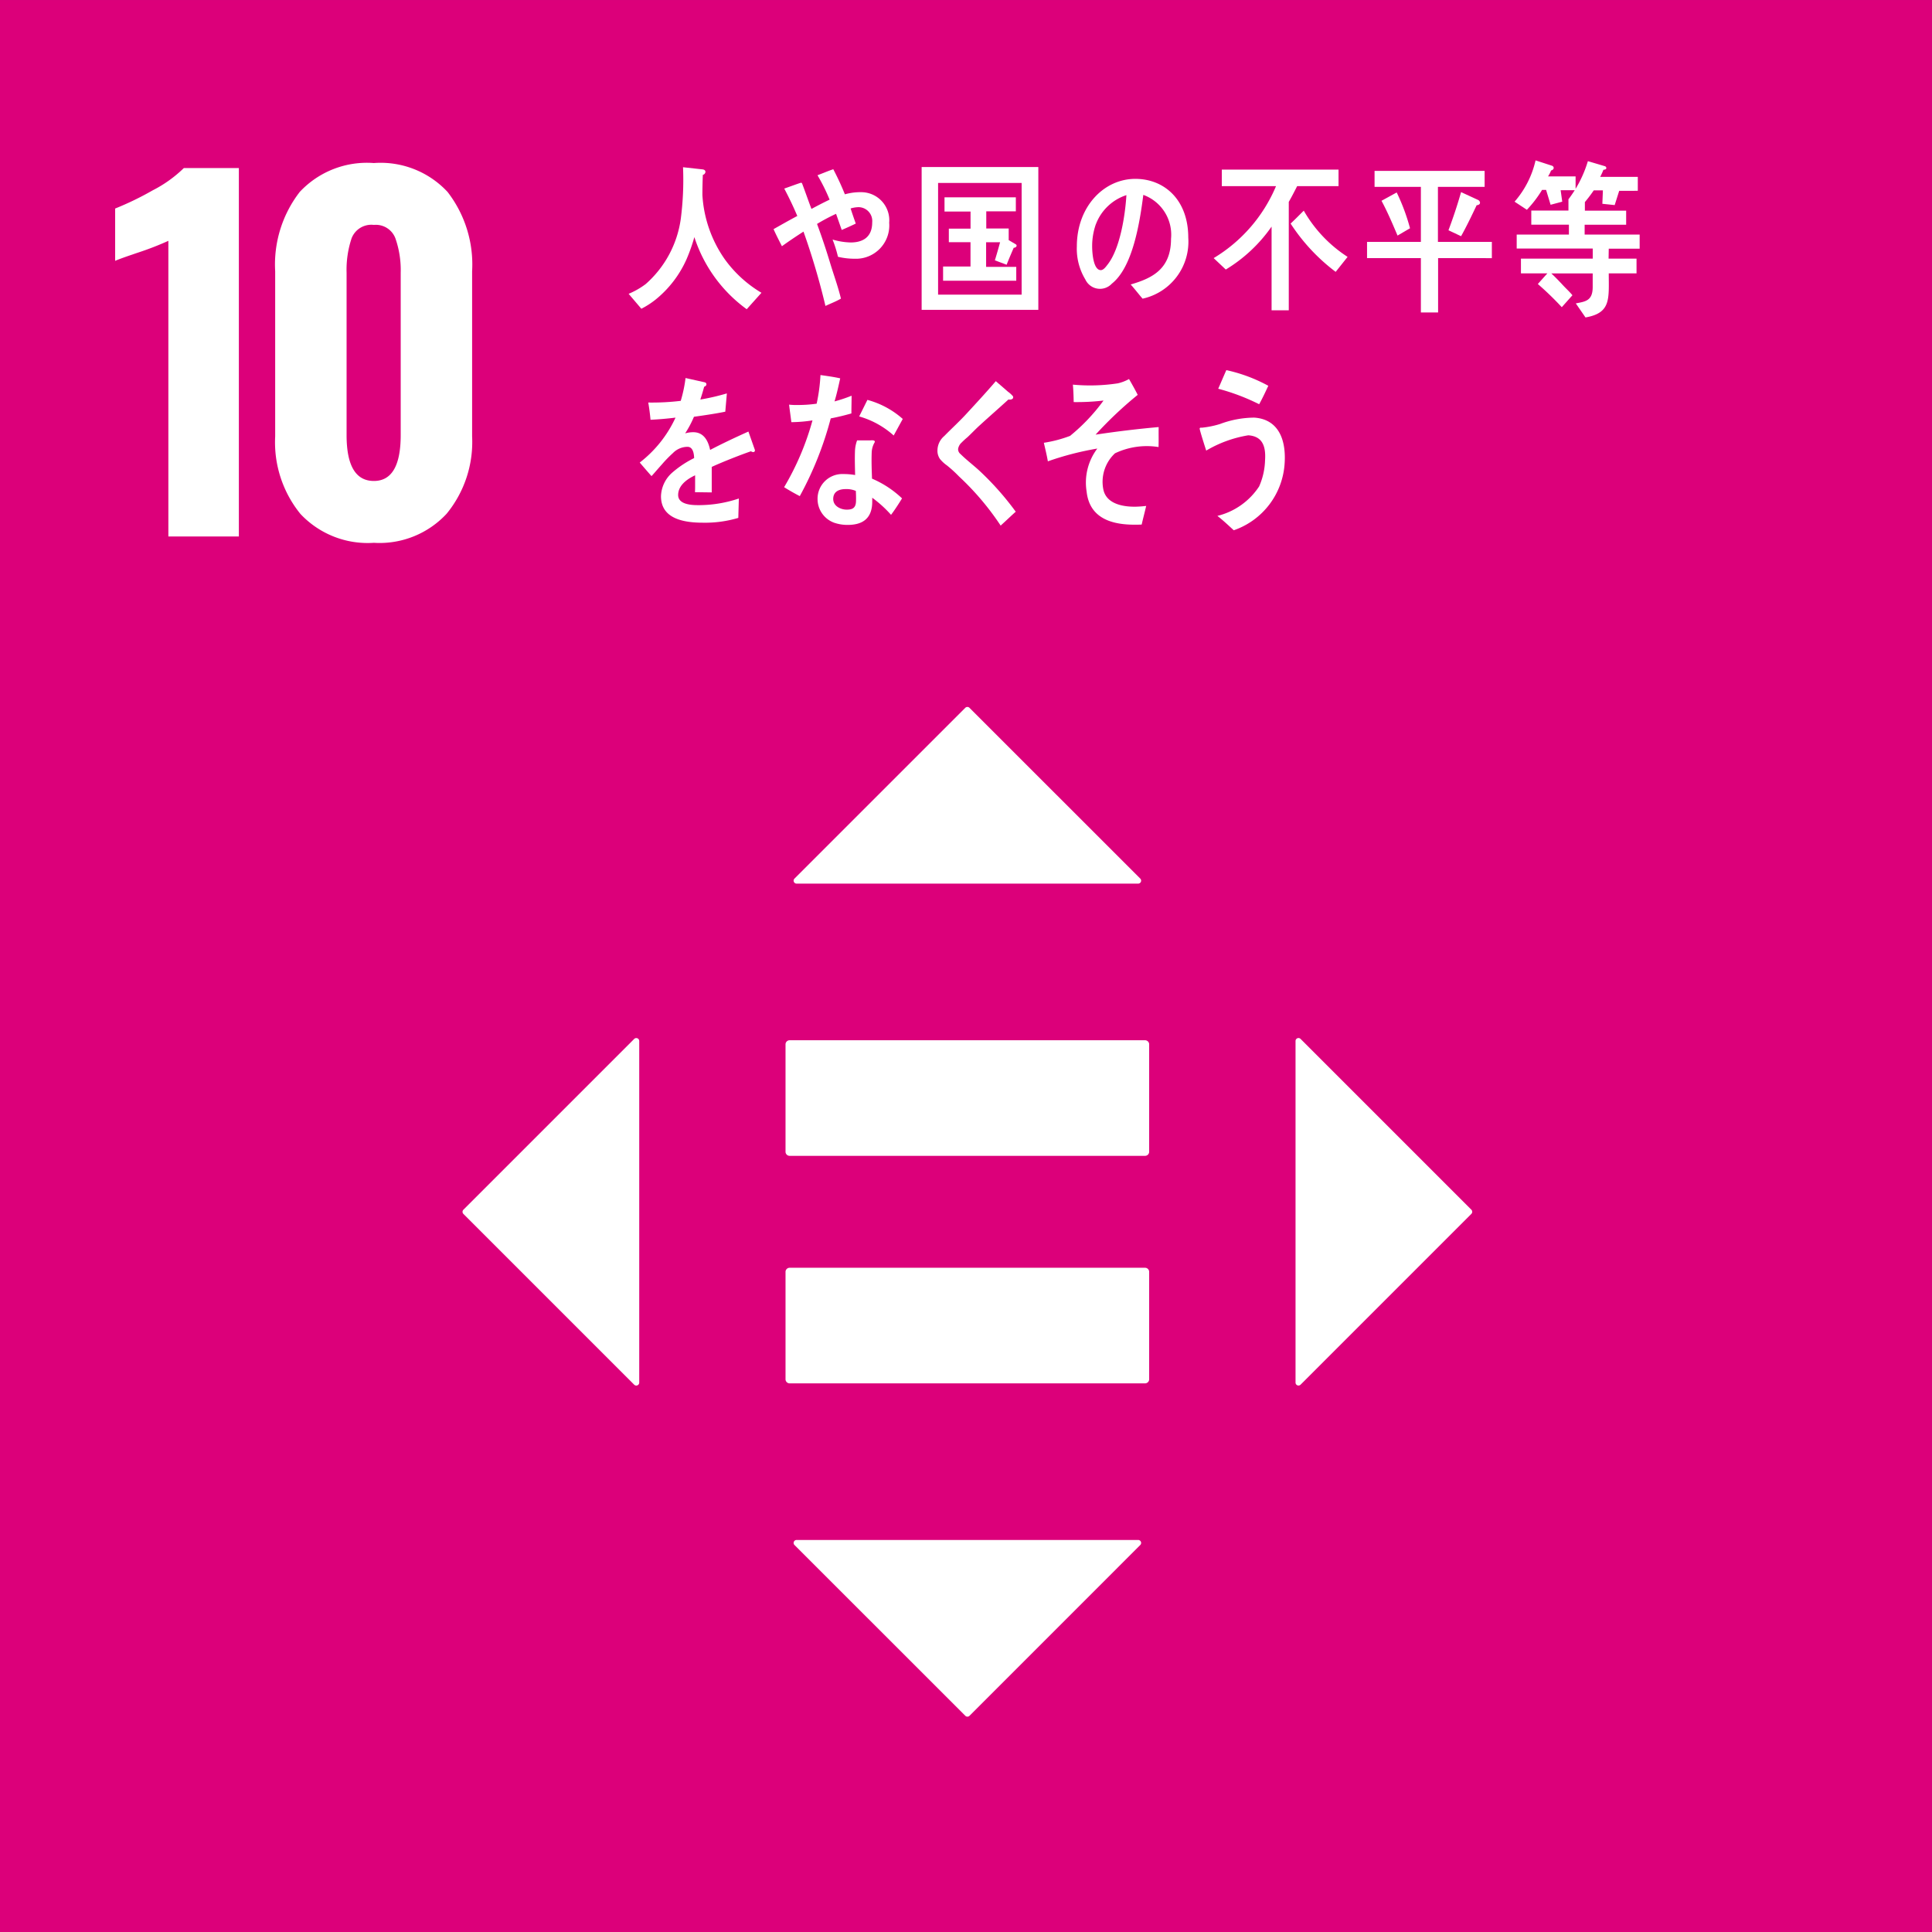
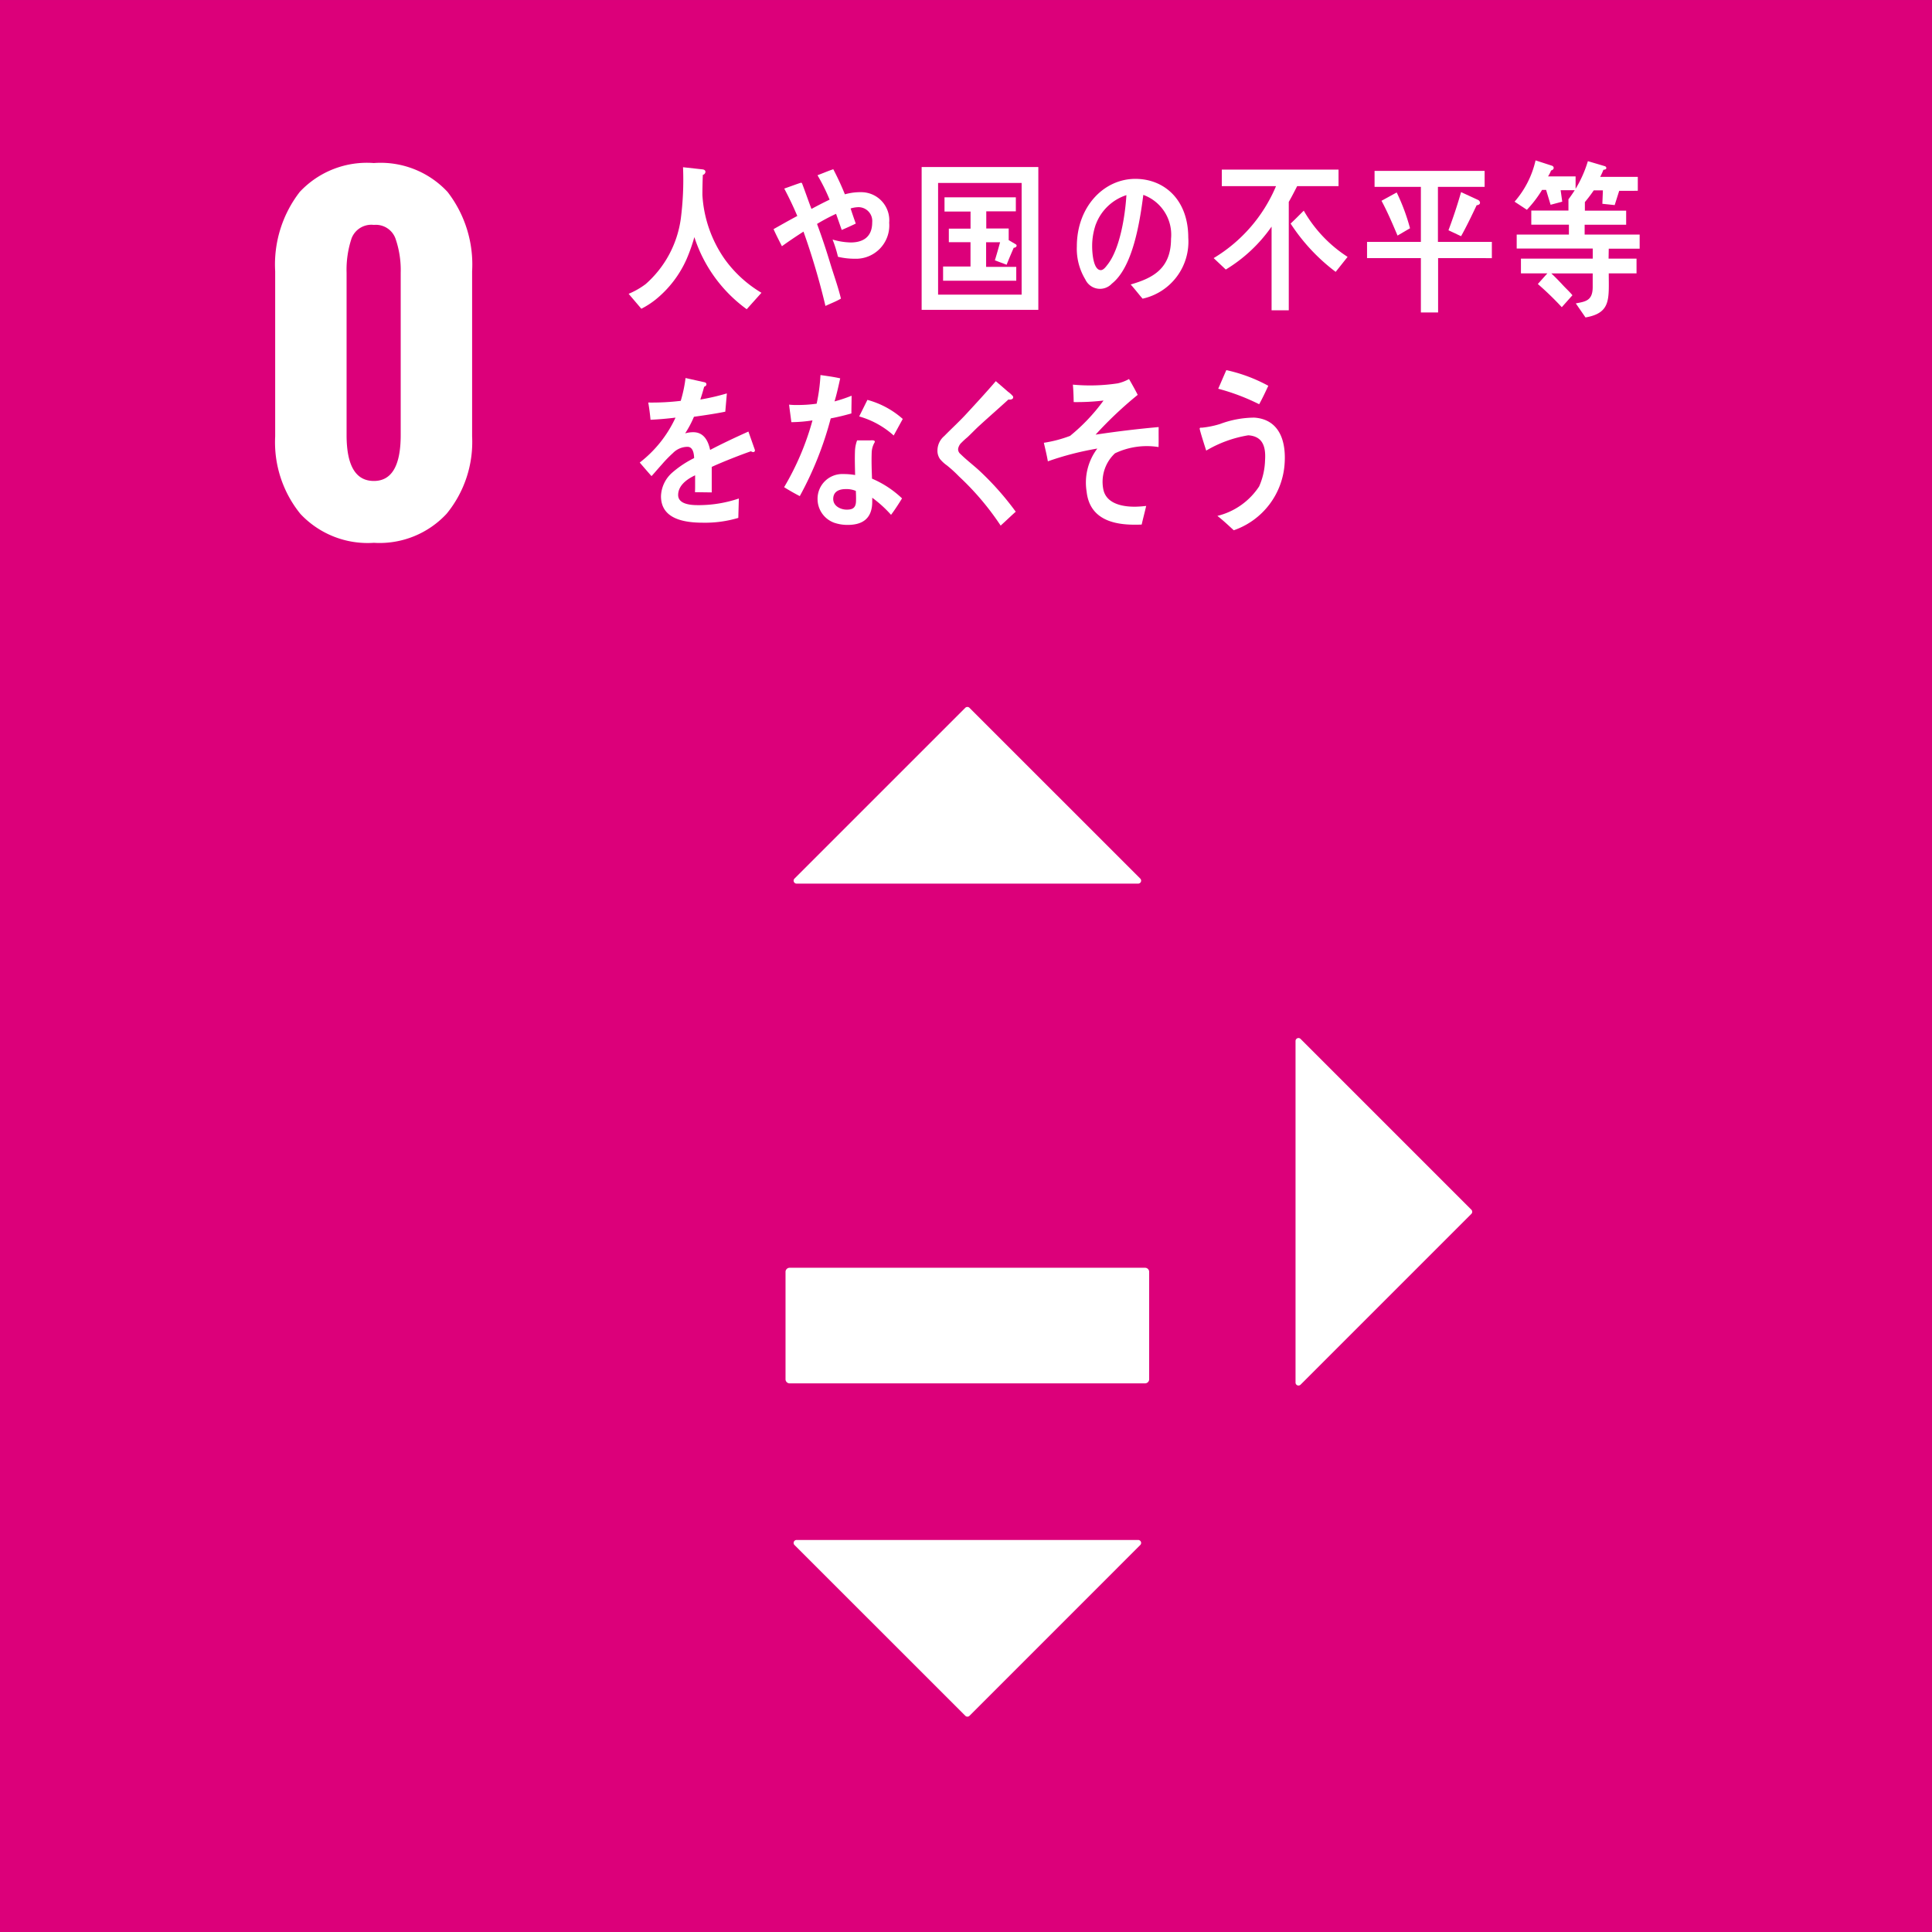
<svg xmlns="http://www.w3.org/2000/svg" width="148" height="148">
  <rect width="100%" height="100%" fill="#333333" stroke="none" />
  <defs>
    <clipPath id="a">
      <path data-name="長方形 75" fill="none" d="M0 0h148v148H0z" />
    </clipPath>
  </defs>
  <path data-name="長方形 74" fill="#dc007a" d="M0 .001h147.999V148H0z" />
  <g data-name="グループ 13">
    <g data-name="グループ 12" clip-path="url(#a)" fill="#fff">
-       <path data-name="パス 118" d="M12.898 18.449a23.26 23.26 0 0 1-2.23.87q-1.463.49-1.847.663v-4.007a23.137 23.137 0 0 0 2.874-1.393 9.72 9.72 0 0 0 2.388-1.708h4.215v28.221h-5.4Z" />
      <path data-name="パス 119" d="M23.014 39.369a8.7 8.7 0 0 1-1.934-5.94V20.782a9.084 9.084 0 0 1 1.881-6.079 7.044 7.044 0 0 1 5.68-2.213 7 7 0 0 1 5.644 2.213 9.084 9.084 0 0 1 1.881 6.079V33.43a8.67 8.67 0 0 1-1.95 5.922 7.008 7.008 0 0 1-5.575 2.23 7.065 7.065 0 0 1-5.627-2.213m7.682-6.045V20.887a7.379 7.379 0 0 0-.4-2.612 1.6 1.6 0 0 0-1.655-1.046 1.619 1.619 0 0 0-1.708 1.028 7.631 7.631 0 0 0-.383 2.63v12.438q0 3.519 2.091 3.519 2.055 0 2.055-3.519" />
      <path data-name="パス 120" d="M87.731 97.117H60.475a.316.316 0 0 0-.3.331v8.191a.315.315 0 0 0 .3.332h27.256a.315.315 0 0 0 .3-.332v-8.191a.316.316 0 0 0-.3-.331" />
-       <path data-name="パス 121" d="M87.731 79.688H60.475a.316.316 0 0 0-.3.331v8.191a.315.315 0 0 0 .3.332h27.256a.315.315 0 0 0 .3-.332v-8.191a.316.316 0 0 0-.3-.331" />
      <path data-name="パス 122" d="M87.349 67.303 74.265 54.221a.227.227 0 0 0-.319 0L60.862 67.303a.226.226 0 0 0 .16.386h26.167a.226.226 0 0 0 .16-.386" />
      <path data-name="パス 123" d="m99.63 106.072 13.083-13.084a.227.227 0 0 0 0-.319L99.63 79.585a.226.226 0 0 0-.386.16v26.167a.226.226 0 0 0 .386.16" />
      <path data-name="パス 124" d="m60.862 118.355 13.087 13.083a.227.227 0 0 0 .319 0l13.081-13.083a.226.226 0 0 0-.16-.386H61.022a.226.226 0 0 0-.16.386" />
-       <path data-name="パス 125" d="M48.582 79.587 35.498 92.671a.227.227 0 0 0 0 .319l13.084 13.084a.226.226 0 0 0 .386-.16V79.747a.226.226 0 0 0-.386-.16" />
      <path data-name="パス 126" d="M57.202 23.688a10.994 10.994 0 0 1-4.01-5.524 13.691 13.691 0 0 1-.587 1.665 8.311 8.311 0 0 1-2.358 3.1 6.392 6.392 0 0 1-1.117.723l-.974-1.145a5.928 5.928 0 0 0 1.306-.746 8.145 8.145 0 0 0 2.688-4.988 23.211 23.211 0 0 0 .173-3.963l1.51.167c.086.01.207.061.207.188a.255.255 0 0 1-.2.23c-.021.52-.033 1.027-.033 1.545a9.538 9.538 0 0 0 1.699 4.899 9.327 9.327 0 0 0 2.825 2.589Z" />
      <path data-name="パス 127" d="M65.481 19.821a5.58 5.58 0 0 1-1.288-.149 9.583 9.583 0 0 0-.414-1.321 5.3 5.3 0 0 0 1.383.223c.848 0 1.653-.334 1.653-1.544a1.06 1.06 0 0 0-1.014-1.16 2.143 2.143 0 0 0-.64.1c.124.387.259.773.395 1.157-.361.176-.725.338-1.076.488-.145-.411-.288-.823-.434-1.235a14.689 14.689 0 0 0-1.457.774c.355.96.686 1.944.983 2.928.279.935.621 1.845.847 2.794-.383.223-.783.371-1.186.56a54.748 54.748 0 0 0-1.682-5.694c-.557.359-1.116.733-1.652 1.12-.219-.436-.443-.861-.641-1.309.6-.337 1.209-.686 1.819-1.008a26.41 26.41 0 0 0-1-2.1c.154-.046 1.219-.445 1.288-.445s.074.049.106.123c.235.621.452 1.26.691 1.882.462-.25.918-.486 1.39-.711a14.473 14.473 0 0 0-.928-1.869c.4-.151.805-.324 1.209-.461a21.047 21.047 0 0 1 .889 1.921 4.352 4.352 0 0 1 1.269-.163 2.153 2.153 0 0 1 2.125 2.342 2.553 2.553 0 0 1-2.635 2.757" />
      <path data-name="パス 128" d="M70.602 12.794h8.939v10.941h-8.939Zm7.66 1.219h-6.4v8.558h6.4Zm-6.017 7.494v-1.089h2.1v-1.866h-1.66v-1.036h1.663v-1.31h-1.994v-1.089h5.464v1.074h-2.265v1.311h1.718v.894l.55.324a.115.115 0 0 1 .055.093c0 .117-.132.167-.22.167-.185.43-.371.857-.544 1.3l-.9-.338c.14-.454.273-.921.4-1.386h-1.071v1.889h2.309v1.062Z" />
      <path data-name="パス 129" d="M87.531 22.883c-.315-.359-.6-.742-.916-1.09 1.609-.47 3.091-1.151 3.091-3.5a3.245 3.245 0 0 0-2.123-3.364c-.273 2.138-.814 5.541-2.41 6.8a1.238 1.238 0 0 1-2.032-.322 4.542 4.542 0 0 1-.65-2.534c0-3.033 2.063-5.171 4.48-5.171 2.237 0 4.056 1.619 4.056 4.5a4.468 4.468 0 0 1-3.5 4.678m-3.579-5.706a5.074 5.074 0 0 0-.284 1.7c0 .507.093 1.819.662 1.819.2 0 .375-.236.5-.4.959-1.188 1.362-3.723 1.463-5.346a3.735 3.735 0 0 0-2.337 2.225" />
      <path data-name="パス 130" d="M99.367 14.261c-.208.406-.415.814-.641 1.206v8.305h-1.317v-6.413a11.573 11.573 0 0 1-3.508 3.289l-.929-.876a11.727 11.727 0 0 0 4.776-5.511h-4.152v-1.268h8.942v1.268Zm2.952 6.565a14.555 14.555 0 0 1-3.453-3.7c.347-.318.672-.659 1.009-.988a10.287 10.287 0 0 0 3.357 3.54Z" />
      <path data-name="パス 131" d="M110.165 19.772v4.165h-1.319v-4.165h-4.124v-1.241h4.124v-4.217h-3.548v-1.222h8.431v1.222h-3.577v4.217h4.131v1.244Zm-3.107-1.726c-.381-.9-.771-1.817-1.228-2.665l1.163-.637a15.275 15.275 0 0 1 1.021 2.742Zm6.061-2.326c-.38.8-.761 1.6-1.194 2.374l-.966-.455c.358-.952.684-1.93.966-2.923l1.3.6a.252.252 0 0 1 .151.217c0 .139-.174.188-.262.188" />
      <path data-name="パス 132" d="m119.553 14.57.121.879-.891.238-.346-1.141h-.306a8.931 8.931 0 0 1-1.164 1.524l-.944-.621a7.223 7.223 0 0 0 1.608-3.163l1.25.406a.192.192 0 0 1 .14.165c0 .114-.12.191-.2.2a2.445 2.445 0 0 1-.232.455h2.109v1.058Zm3.685 4.48-.013.761h2.141v1.132h-2.128c0 1.941.194 3.033-1.782 3.375l-.742-1.077c.752-.142 1.294-.207 1.294-1.259v-1.039h-3.172c.325.3.629.622.934.95.228.242.468.458.686.724l-.816.915a23.6 23.6 0 0 0-1.835-1.776l.728-.813h-2.022v-1.132h5.5v-.773h-5.825V17.97h4v-.759h-2.882V16.13h2.846v-.86h1.348c.055.01-.253.232-.253.3 0 .089.139-.3.164-.38v.947h3.162v1.08h-3.18v.753h4.214v1.08Zm.8-4.431-.346 1.092-.944-.1.041-1.028h-.7a11.073 11.073 0 0 1-.839 1.083l-1.1-.4a9.105 9.105 0 0 0 1.489-2.921l1.285.381a.162.162 0 0 1 .129.14c0 .115-.142.137-.22.137a5.963 5.963 0 0 1-.25.545h2.88v1.068Z" />
      <path data-name="パス 133" d="M57.693 34.63a.276.276 0 0 1-.161-.062c-.786.267-2.293.864-3.01 1.2v1.953l-1.285-.017c.012-.177.012-.368.012-.582v-.711c-.867.406-1.3.925-1.3 1.509 0 .507.5.776 1.488.776a9.622 9.622 0 0 0 3.162-.508l-.041 1.485a8.915 8.915 0 0 1-2.729.368c-2.132 0-3.194-.672-3.194-2.032a2.507 2.507 0 0 1 .889-1.828 7.8 7.8 0 0 1 1.65-1.09c-.019-.572-.194-.863-.51-.863a1.577 1.577 0 0 0-1.116.48 9.677 9.677 0 0 0-.841.864c-.4.445-.652.751-.8.9-.2-.228-.5-.569-.9-1.039a9.209 9.209 0 0 0 2.741-3.441 26.26 26.26 0 0 1-1.915.165 16.642 16.642 0 0 0-.173-1.321 18.557 18.557 0 0 0 2.488-.129 10.49 10.49 0 0 0 .368-1.749l1.469.328c.087.028.129.075.129.154s-.052.139-.174.189c-.055.216-.151.545-.291.978a17.284 17.284 0 0 0 2.032-.47l-.121 1.4c-.6.124-1.4.251-2.4.39a7.945 7.945 0 0 1-.675 1.272 2.179 2.179 0 0 1 .621-.09c.662 0 1.1.443 1.293 1.358.87-.457 1.857-.925 2.933-1.408l.5 1.421c0 .1-.044.151-.132.151" />
      <path data-name="パス 134" d="M65.222 31.671c-.53.151-1.052.279-1.584.38a26.245 26.245 0 0 1-2.371 5.954 16.7 16.7 0 0 1-1.2-.684 20.753 20.753 0 0 0 2.173-5.117 11.153 11.153 0 0 1-1.619.136c-.053-.44-.12-.887-.174-1.343a4.44 4.44 0 0 0 .6.027 10.009 10.009 0 0 0 1.512-.1 13.394 13.394 0 0 0 .293-2.194c.511.075 1.012.139 1.512.253-.13.585-.259 1.182-.434 1.766a11.1 11.1 0 0 0 1.306-.436c0 .449-.015.9-.015 1.362m3.038 7.764a9.145 9.145 0 0 0-1.444-1.311c.007.142 0 .281 0 .417-.05 1.311-.9 1.665-1.879 1.665a3.126 3.126 0 0 1-1.027-.164 1.932 1.932 0 0 1-1.28-1.8 1.894 1.894 0 0 1 1.986-1.931 5.179 5.179 0 0 1 .891.074c-.012-.6-.033-1.192-.012-1.791a2.631 2.631 0 0 1 .163-.861h.98c.065 0 .381-.052.377.1 0 .024 0 .037-.013.05a1.635 1.635 0 0 0-.225.774c-.025.672 0 1.331.024 2.005a7.717 7.717 0 0 1 2.3 1.512c-.266.433-.542.863-.839 1.256m-2.7-1.828a1.834 1.834 0 0 0-.779-.139c-.414 0-.931.127-.953.723s.6.851 1.027.851c.4 0 .7-.089.718-.634.01-.266 0-.533-.013-.8m2.9-4.246a6.665 6.665 0 0 0-2.643-1.46l.629-1.268a6.688 6.688 0 0 1 2.708 1.46Z" />
      <path data-name="パス 135" d="M76.655 40.263a20.88 20.88 0 0 0-3.191-3.766 9.877 9.877 0 0 0-.925-.844 2.7 2.7 0 0 1-.535-.495 1.105 1.105 0 0 1-.189-.691 1.457 1.457 0 0 1 .523-1.067c.535-.548 1.09-1.053 1.615-1.615.78-.848 1.569-1.693 2.33-2.587.31.272.619.532.928.805a2.15 2.15 0 0 1 .352.313.154.154 0 0 1 .052.114c0 .18-.242.2-.363.173-.733.669-1.485 1.324-2.23 2.006-.312.284-.6.594-.909.882a5.838 5.838 0 0 0-.446.408.83.83 0 0 0-.273.5.482.482 0 0 0 .189.386c.446.442.947.822 1.405 1.238a22.191 22.191 0 0 1 2.822 3.176c-.39.346-.77.717-1.157 1.064" />
      <path data-name="パス 136" d="M85.424 34.715a2.983 2.983 0 0 0-.909 2.75c.232 1.237 1.732 1.368 2.515 1.349.251-.006.511-.027.773-.058-.111.485-.238.956-.346 1.429l-.229.006c-1.534.038-3.735-.183-3.989-2.541a4.322 4.322 0 0 1 .82-3.288 22.76 22.76 0 0 0-3.788.978c-.083-.48-.2-.952-.307-1.421a9.846 9.846 0 0 0 2.006-.527 14.374 14.374 0 0 0 2.566-2.709 17.525 17.525 0 0 1-2.287.118c-.007-.446-.022-.9-.062-1.336a14.177 14.177 0 0 0 3.447-.1 3.3 3.3 0 0 0 .855-.329c.232.4.46.805.665 1.212a29.61 29.61 0 0 0-3.227 3.048 79.254 79.254 0 0 1 4.832-.581c-.009.51.007 1.022-.009 1.531a5.676 5.676 0 0 0-3.326.474" />
      <path data-name="パス 137" d="M94.511 40.62c-.409-.374-.82-.765-1.254-1.1a5.339 5.339 0 0 0 3.2-2.261 5.316 5.316 0 0 0 .452-2.006c.077-1.152-.256-1.837-1.285-1.907a9.253 9.253 0 0 0-3.223 1.172c-.064-.2-.507-1.571-.5-1.686.006-.09.117-.071.161-.068a7.079 7.079 0 0 0 1.4-.284 7.574 7.574 0 0 1 2.623-.488c1.77.118 2.451 1.569 2.324 3.5a5.8 5.8 0 0 1-3.89 5.127m1.943-9.651a16.336 16.336 0 0 0-3.141-1.189c.211-.474.409-.95.622-1.426a12.077 12.077 0 0 1 3.215 1.2c-.222.474-.443.95-.7 1.413" />
    </g>
  </g>
</svg>